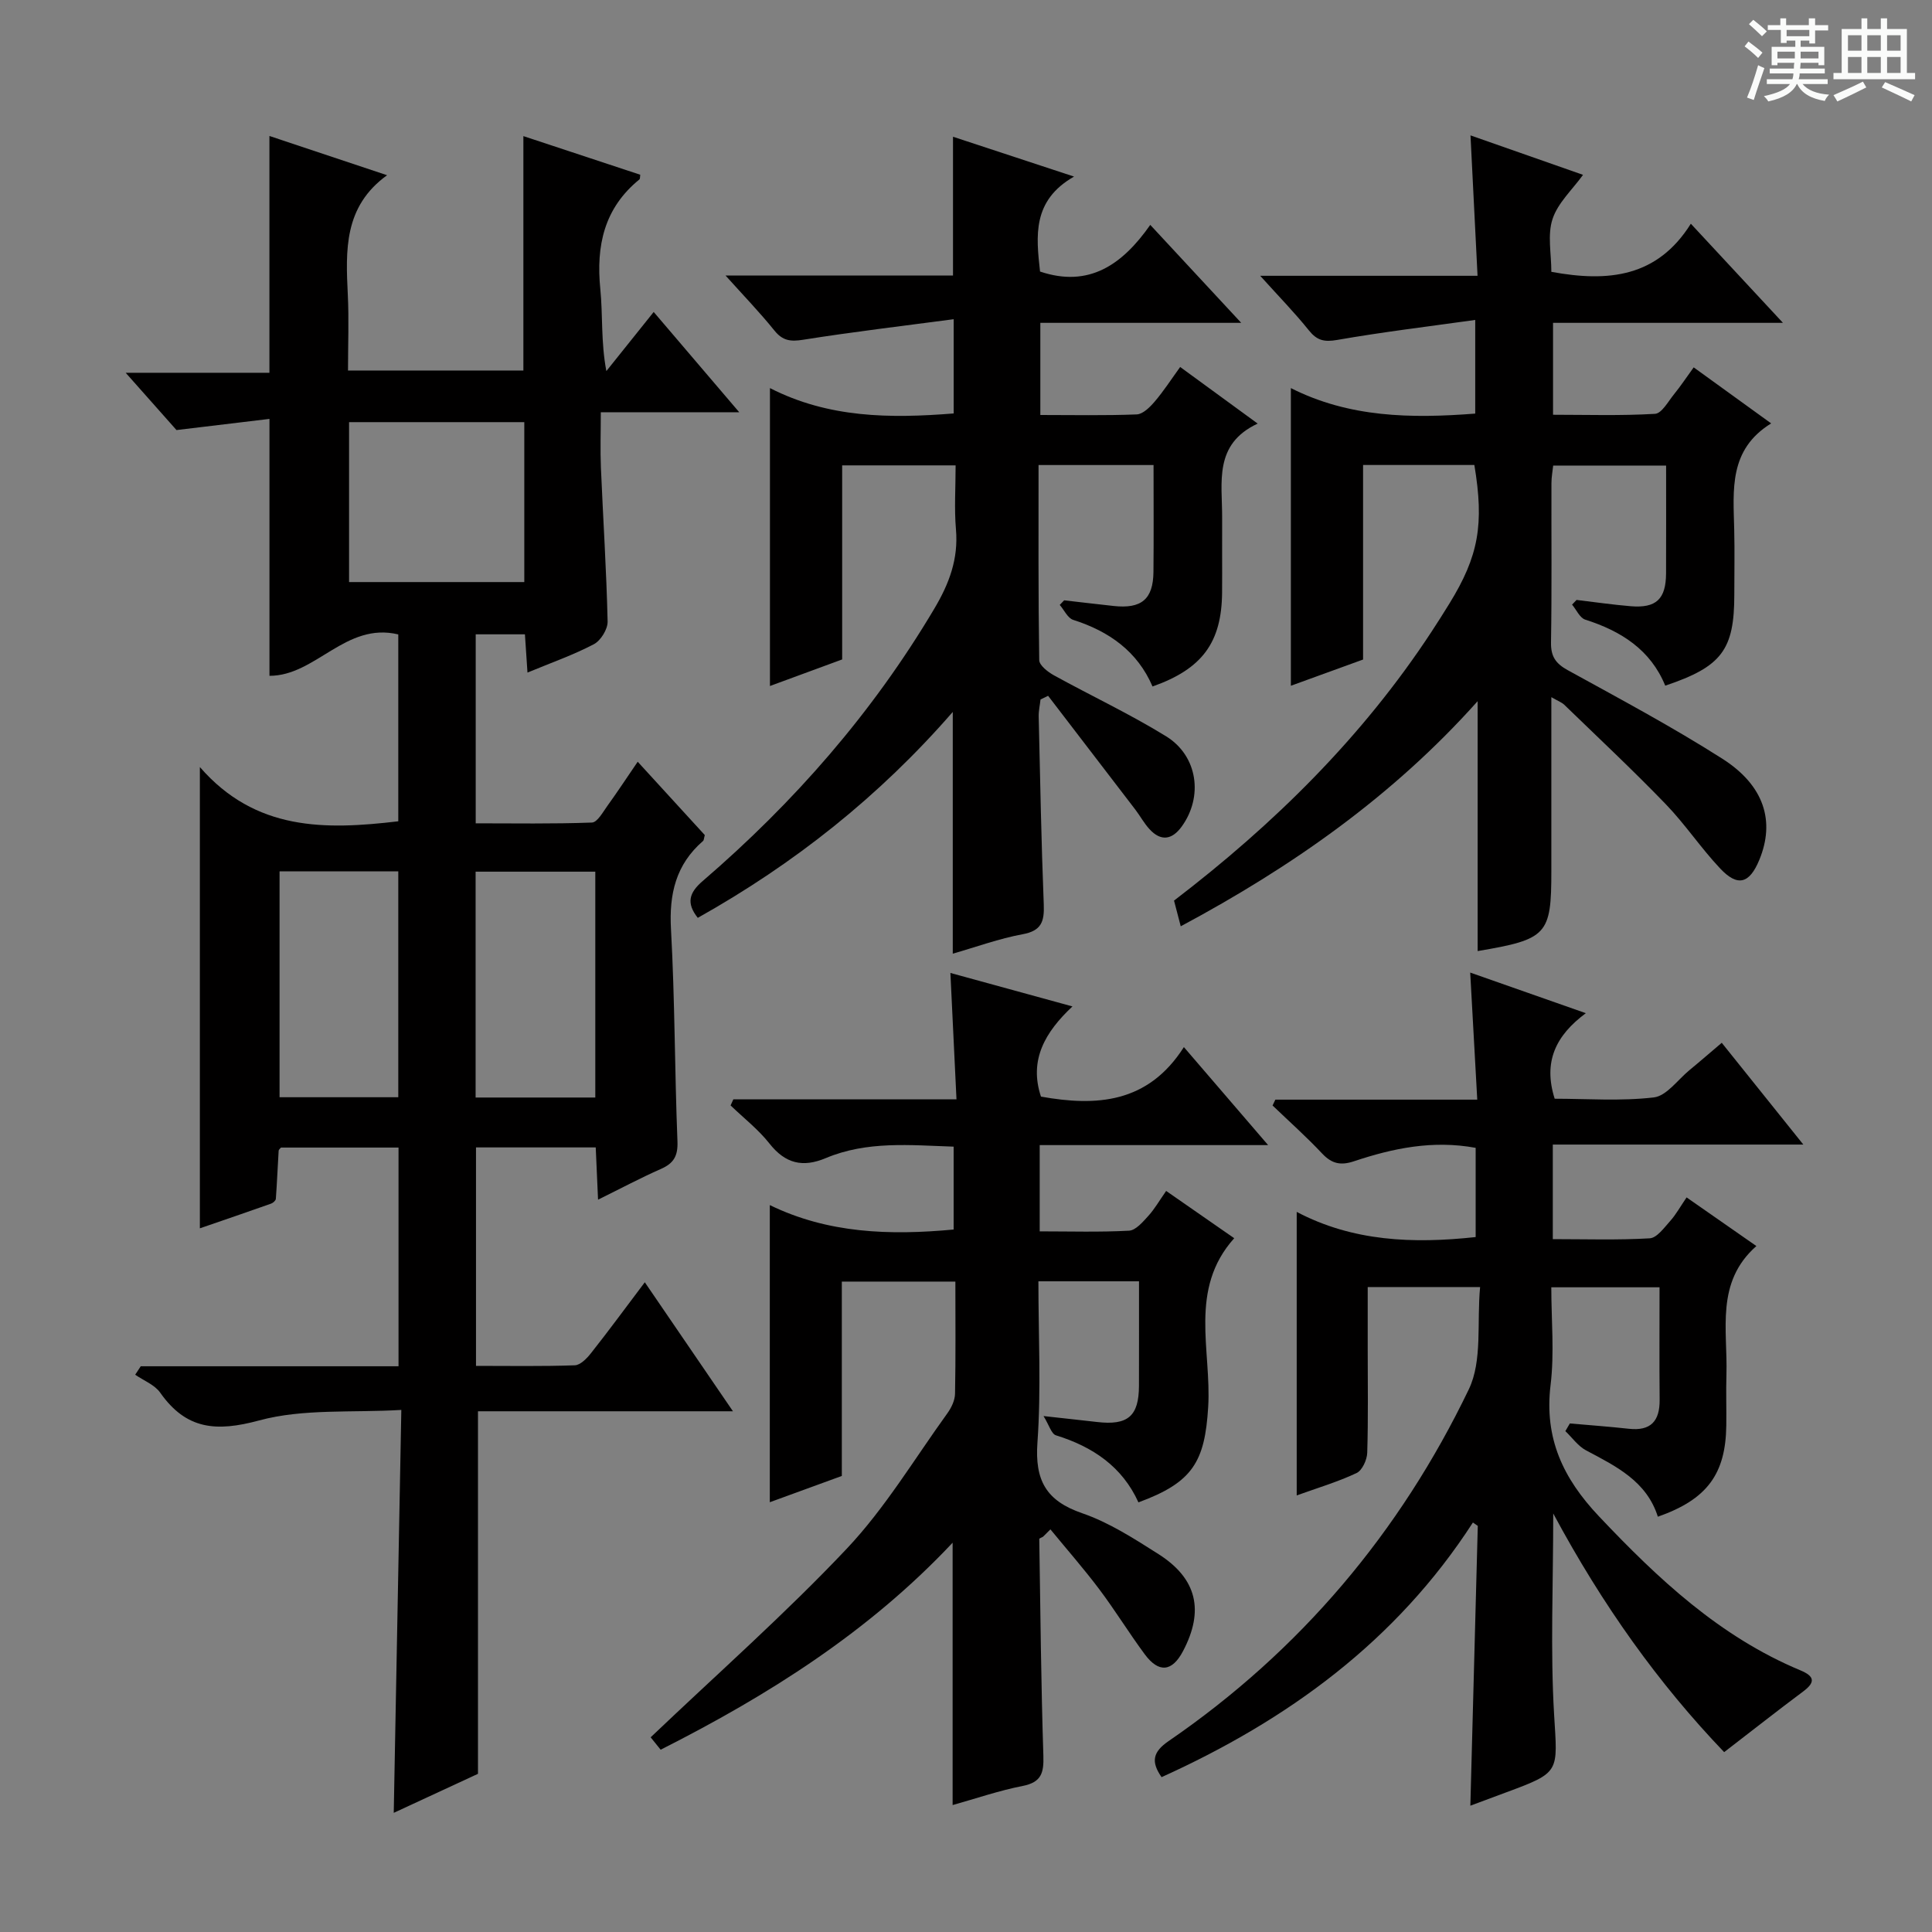
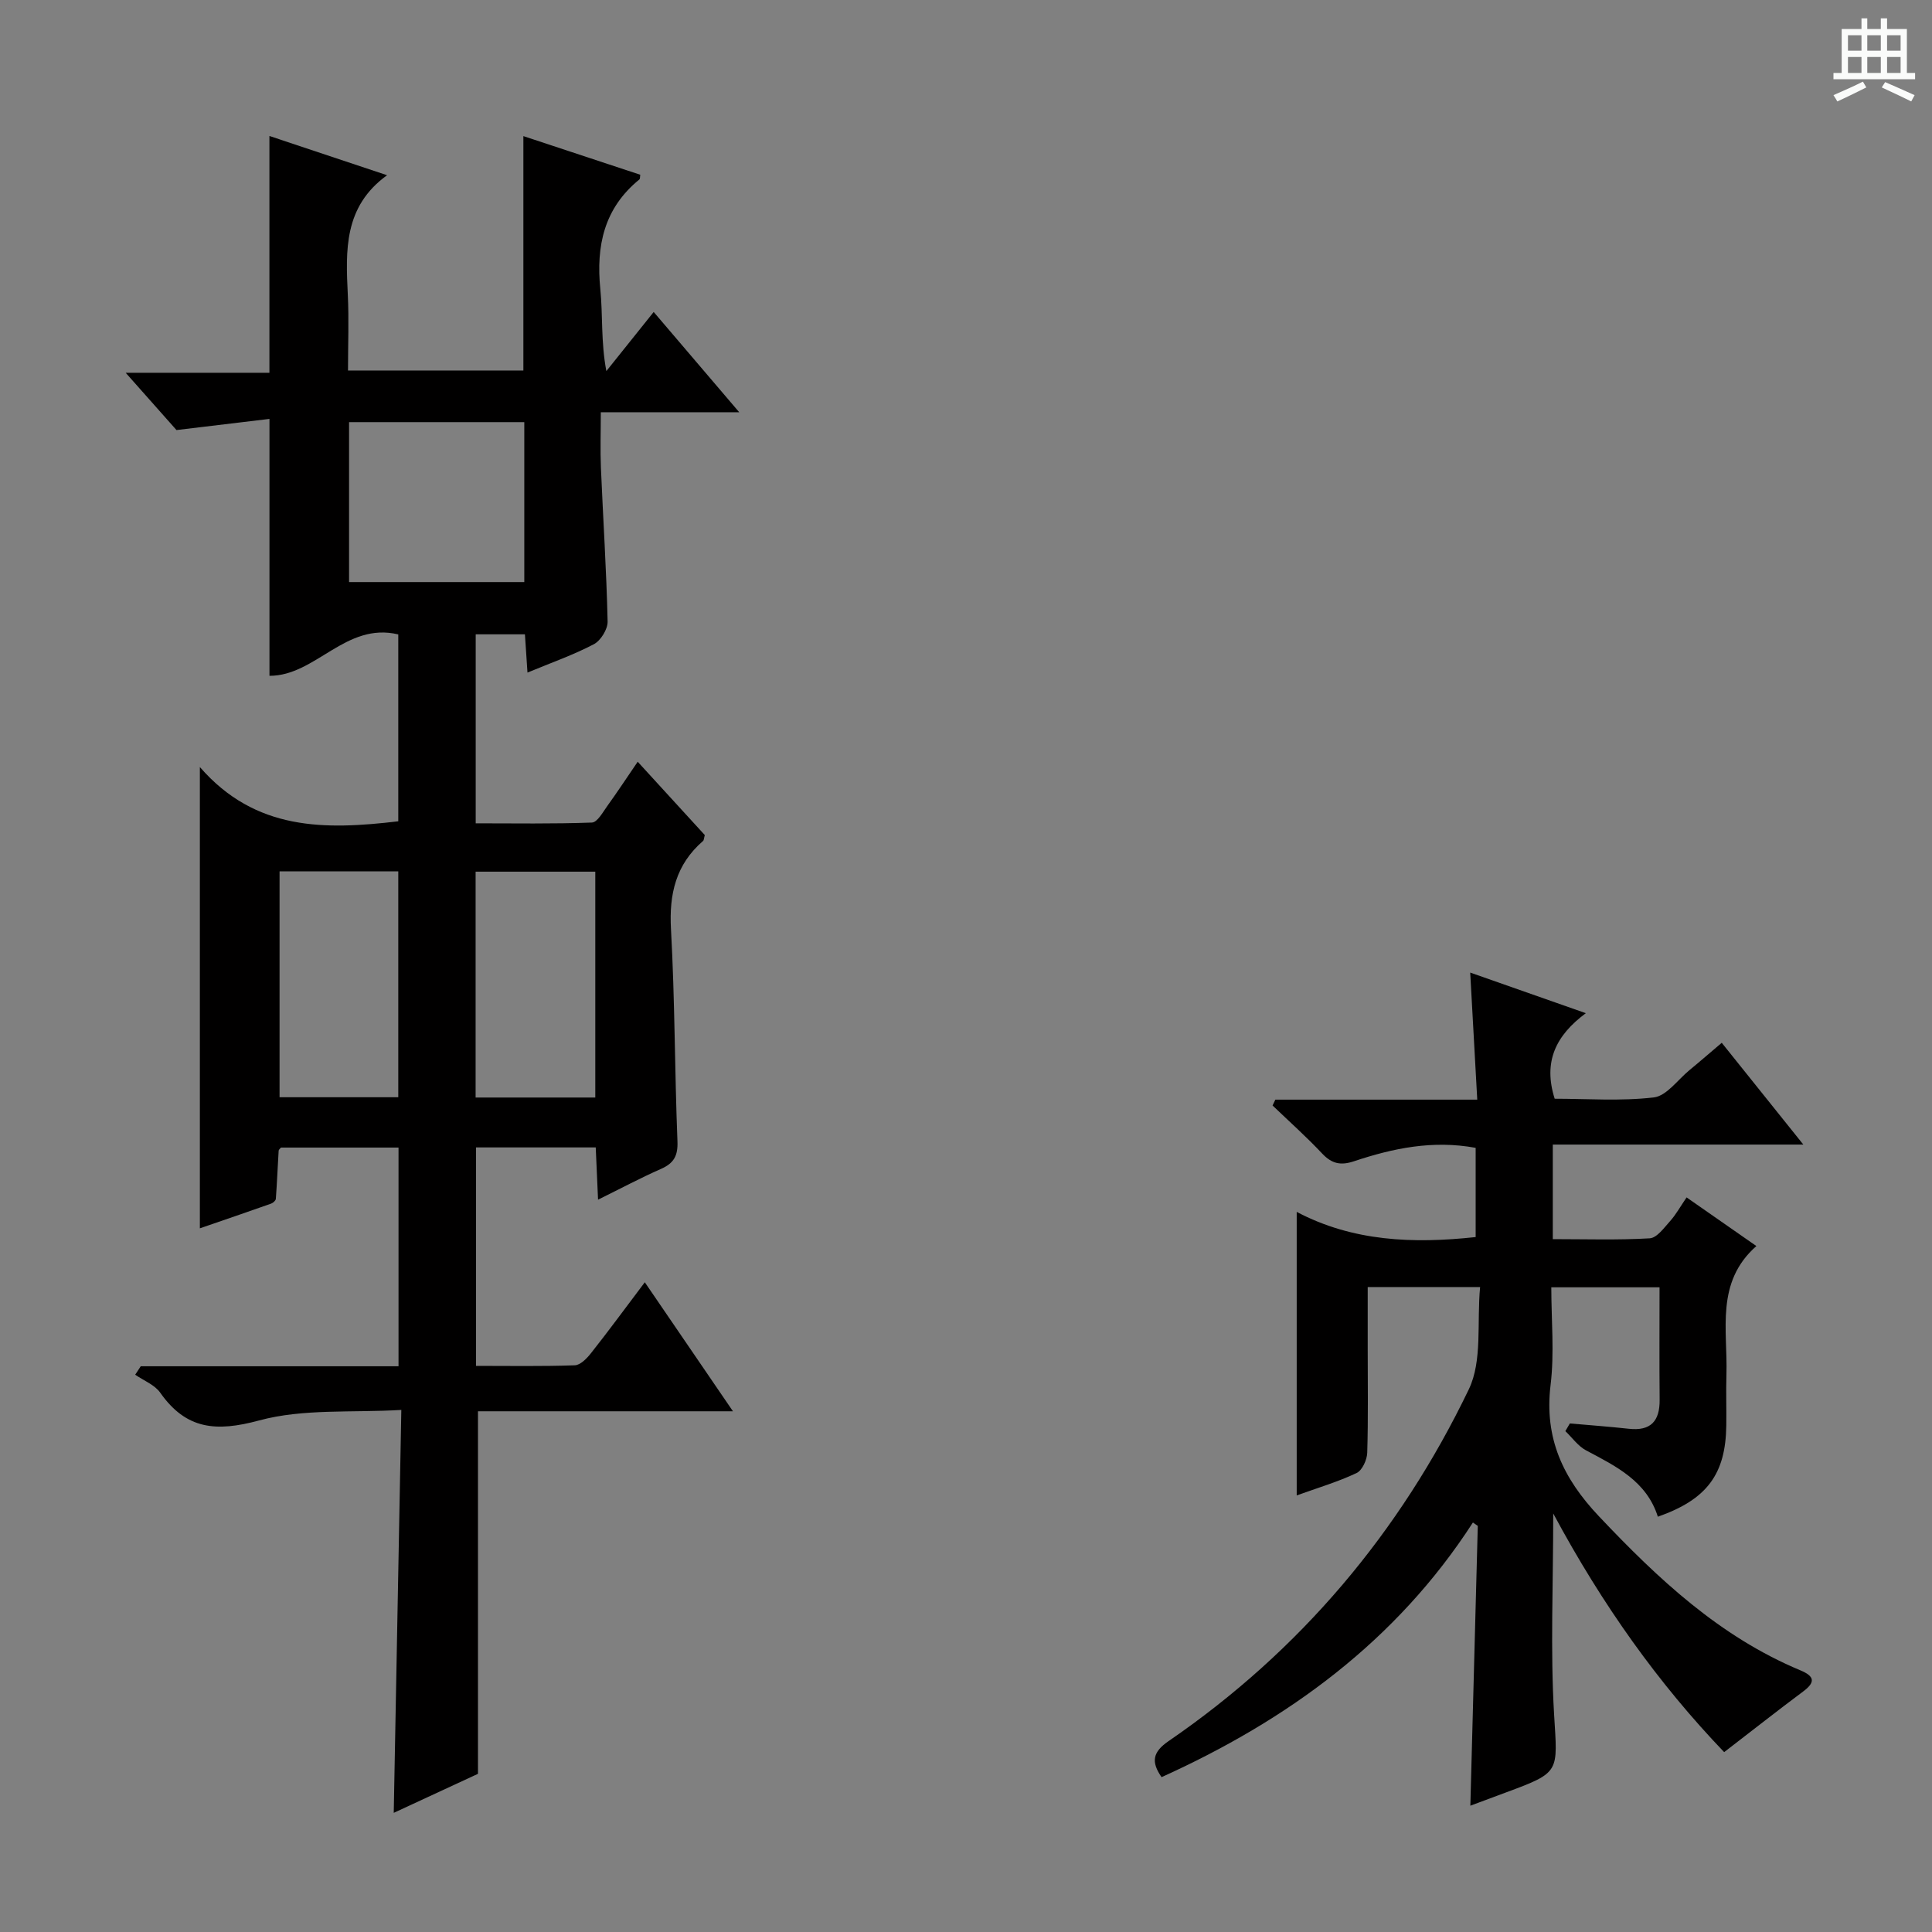
<svg xmlns="http://www.w3.org/2000/svg" enable-background="new 0 0 400 400" viewBox="0 0 400 400">
  <rect x="0" y="0" width="400" height="400" fill="#808080" stroke="none" />
-   <path d="m361.2 9.6.8-1c.9.7 1.9 1.4 2.9 2.3l-.9 1.1c-1-1-2-1.8-2.8-2.4zm.5 10.6c.9-2.1 1.6-4.3 2.3-6.7.4.2.8.4 1.3.6-.7 2.1-1.5 4.3-2.2 6.6zm.4-15.2.9-.9c1 .8 2 1.6 2.8 2.4l-1 1c-.9-.9-1.8-1.7-2.7-2.5zm12.5-1.2h1.2v1.4h2.7v1.1h-2.7v2.7h-1.2v-.6h-1.8v1.3h4.9v3.8h-1.2v-.5h-3.7c0 .4-.1.9-.1 1.2h5.1v1h-5.2c0 .5-.1.9-.2 1.2h6v1h-5.2c1.1 1.3 2.9 2 5.5 2.2-.4.4-.7.8-.9 1.3-2.9-.5-4.8-1.6-5.7-3.5h-.1c-.8 1.7-2.7 2.9-5.9 3.6-.2-.4-.6-.8-.9-1.1 2.8-.6 4.6-1.4 5.4-2.5h-4.8v-1h5.3c.1-.3.2-.7.2-1.2h-4.9v-1h5c0-.4 0-.8.1-1.2h-3.5v.5h-1.2v-3.8h4.9v-1.3h-1.8v.5h-1.2v-2.7h-2.7v-1h2.6v-1.4h1.2v1.4h4.7v-1.4zm-6.6 8.3h3.6c0-.4 0-.9 0-1.4h-3.6zm1.9-4.6h4.7v-1.3h-4.7zm6.6 3.2h-3.7v1.4h3.7z" fill="#fafbfa" />
  <path d="m385.3 3.8h1.3v2.2h2.8v-2.2h1.3v2.2h4.1v9.1h1.7v1.3h-16.9v-1.3h1.7v-9.1h4.1v-2.2zm.4 13.1.7 1.2c-1.8.9-3.8 1.9-6 2.9-.2-.4-.5-.8-.8-1.3 2.3-1 4.3-1.9 6.1-2.8zm-3.1-6.4h2.8v-3.2h-2.8zm0 4.6h2.8v-3.3h-2.8zm4-4.6h2.8v-3.2h-2.8zm0 4.6h2.8v-3.3h-2.8zm3.7 1.9c2.1.9 4.1 1.8 6.1 2.7l-.7 1.3c-2.2-1.1-4.2-2-6.1-2.9zm3.2-9.7h-2.8v3.2h2.8zm-2.8 7.8h2.8v-3.3h-2.8z" fill="#fafbfa" />
  <g fill="#010000">
    <path d="m133.5 265.48c6.04 8.84 11.82 17.29 18.25 26.71-18.26 0-35.57 0-52.79 0v75.06c-5.18 2.4-11.15 5.17-17.44 8.08.52-27.58 1.03-54.77 1.57-83.42-10.24.61-20.3-.3-29.45 2.18-8.91 2.41-15.1 1.88-20.47-5.75-1.15-1.64-3.42-2.5-5.18-3.72.38-.58.77-1.17 1.15-1.75h53.37c0-15.35 0-30.11 0-45.28-8.1 0-16.17 0-24.34 0-.11.15-.46.4-.48.68-.21 3.31-.33 6.63-.58 9.94-.03.36-.58.85-.99.99-4.82 1.71-9.66 3.36-14.74 5.11 0-31.61 0-62.74 0-95.5 11.5 13.24 25.92 13.03 41.08 11.23 0-12.82 0-25.69 0-38.69-10.92-2.62-17.08 8.59-26.67 8.57 0-17.24 0-34.72 0-53.19-5.96.71-12.08 1.45-19.25 2.31-2.72-3.07-6.3-7.1-10.52-11.86h29.76c0-16.57 0-32.72 0-49.03 7.84 2.62 15.99 5.34 24.36 8.13-8.99 6.49-8.57 15.57-8.13 24.75.25 5.12.04 10.26.04 15.68h36.31c0-16.08 0-32.14 0-48.53 7.95 2.63 16.08 5.31 24.2 8-.07.39-.01.83-.19.98-7.3 5.94-8.98 13.72-8.08 22.7.54 5.4.1 10.89 1.25 16.97 3.17-3.95 6.33-7.91 9.8-12.24 6.41 7.52 11.62 13.62 17.71 20.76-10.23 0-19.11 0-28.66 0 0 4.21-.13 7.83.02 11.43.45 10.63 1.15 21.25 1.39 31.89.04 1.59-1.42 3.96-2.85 4.71-4.23 2.22-8.78 3.81-13.74 5.87-.19-2.86-.35-5.23-.53-7.92-3.33 0-6.58 0-10.19 0v39.13c7.94 0 16.01.14 24.06-.16 1.13-.04 2.28-2.18 3.23-3.49 2.02-2.8 3.92-5.69 6.25-9.1 4.91 5.37 9.46 10.34 13.89 15.18-.18.65-.17 1.06-.37 1.23-5.61 4.86-7.04 10.95-6.63 18.26.81 14.62.76 29.28 1.34 43.92.12 3.03-.77 4.55-3.43 5.72-4.22 1.86-8.3 4.04-13.01 6.36-.17-3.94-.32-7.19-.48-10.82-8.28 0-16.34 0-24.79 0v45.23c6.9 0 13.68.12 20.45-.12 1.16-.04 2.5-1.42 3.35-2.5 3.71-4.69 7.24-9.51 11.15-14.69zm-61.23-144.97h36.28c0-11.33 0-22.23 0-33.11-12.28 0-24.19 0-36.28 0zm-14.39 59.89v46.77h24.58c0-15.8 0-31.17 0-46.77-8.29 0-16.22 0-24.58 0zm65.37 46.83c0-15.82 0-31.19 0-46.76-8.39 0-16.44 0-24.78 0v46.76z" />
    <path d="m356.97 362.76c-13.55-14.14-25.19-30.4-35.39-49.41 0 14.87-.61 28.29.18 41.62.71 11.98 1.38 11.94-9.95 16.13-2.46.91-4.92 1.83-7.39 2.75.52-19.48 1.03-38.7 1.54-57.93-.34-.23-.67-.47-1.01-.7-15.88 24.59-38.36 40.91-64.46 52.72-2.21-3.18-1.85-5.2 1.46-7.47 27.23-18.68 47.91-43.21 62.15-72.82 2.85-5.93 1.64-13.82 2.34-21.18-8.29 0-15.38 0-23.27 0v12.83c0 7.17.12 14.34-.1 21.49-.05 1.46-1.04 3.64-2.21 4.19-3.88 1.83-8.03 3.06-12.39 4.63 0-19.57 0-38.73 0-58.7 11.6 6.12 24.1 6.62 37.05 5.21 0-6.26 0-12.33 0-18.47-8.87-1.64-17.11.08-25.17 2.77-2.77.93-4.61.53-6.61-1.59-3.26-3.47-6.83-6.65-10.27-9.95.19-.4.39-.81.58-1.21h41.8c-.5-9-.96-17.34-1.46-26.31 7.81 2.74 15.37 5.4 23.94 8.41-6.24 4.62-8.87 10.07-6.45 17.71 6.65 0 13.66.53 20.52-.27 2.64-.31 4.94-3.63 7.36-5.63 2.18-1.79 4.31-3.65 6.71-5.68 5.47 6.82 10.85 13.53 16.89 21.07-17.68 0-34.63 0-51.87 0v19.58c6.84 0 13.48.22 20.07-.17 1.49-.09 2.98-2.19 4.23-3.58 1.2-1.34 2.09-2.97 3.4-4.89 4.66 3.25 9.2 6.41 14.45 10.07-8.53 7.52-5.92 17.37-6.2 26.63-.11 3.5.02 7-.03 10.5-.12 10.09-3.98 15.33-14.17 18.91-2.32-7.36-8.64-10.44-14.87-13.74-1.66-.88-2.86-2.63-4.28-3.98.31-.53.62-1.06.93-1.59 4.07.36 8.14.65 12.19 1.1 4.57.51 6.44-1.59 6.4-6-.07-7.64-.02-15.28-.02-23.29-7.51 0-14.56 0-22.41 0 0 6.74.66 13.58-.15 20.24-1.33 11 2.57 19.3 10.01 27.17 12.23 12.94 25 24.92 41.7 31.89 2.87 1.2 3.25 2.41.55 4.41-5.32 3.96-10.5 8.06-16.32 12.53z" />
-     <path d="m134.71 359.69c13.93-13.27 27.91-25.6 40.64-39.09 7.92-8.4 13.98-18.56 20.79-27.99.83-1.15 1.57-2.69 1.59-4.06.15-7.63.07-15.26.07-23.21-7.98 0-15.54 0-23.51 0v40.24c-5.12 1.87-10.02 3.66-14.91 5.44 0-20.43 0-40.49 0-61.52 12.03 5.86 24.77 6.3 38.06 5.06 0-5.54 0-11.1 0-17.16-8.98-.3-17.92-1.22-26.46 2.37-4.78 2.01-8.39 1.15-11.67-3.01-2.31-2.93-5.34-5.28-8.05-7.89.19-.42.38-.84.57-1.26h46.2c-.43-8.97-.83-17.19-1.26-26.17 8.57 2.35 16.5 4.52 25.27 6.93-5.65 5.3-9.04 11.08-6.52 18.67 11.4 2.04 22.13 1.46 29.59-10.25 6 6.98 11.36 13.21 17.44 20.29-16.33 0-31.67 0-47.29 0v17.86c6.28 0 12.4.19 18.5-.14 1.39-.08 2.85-1.81 3.98-3.05 1.32-1.45 2.31-3.2 3.7-5.18 4.67 3.25 9.13 6.34 14.09 9.79-9.5 10.59-4.67 23.2-5.39 34.96-.69 11.3-3.16 15.59-14.44 19.73-3.33-7.37-9.44-11.52-17.07-13.88-.95-.29-1.42-2.12-2.58-3.99 4.56.51 7.83.85 11.09 1.23 6.37.74 8.65-1.2 8.67-7.49.02-7.12.01-14.24.01-21.64-7.08 0-13.66 0-20.83 0 0 11.2.59 22.34-.2 33.39-.55 7.81 1.77 12.05 9.27 14.63 5.58 1.92 10.75 5.26 15.79 8.46 8 5.09 9.5 11.72 5.07 20.11-2.25 4.26-5.01 4.56-7.92.62-3.26-4.4-6.13-9.1-9.42-13.47-3.2-4.25-6.72-8.26-10.1-12.38-.51.51-1.03 1.02-1.54 1.53-.27.16-.77.32-.77.47.23 14.97.37 29.94.85 44.9.11 3.54-.43 5.46-4.28 6.22-4.86.95-9.58 2.58-14.51 3.96 0-18.1 0-35.81 0-54.32-17.32 18.44-38.07 31.54-60.45 42.86-.95-1.17-1.84-2.29-2.07-2.57z" />
-     <path d="m321.19 56.28c11.81 2.18 21.94 1.11 28.88-9.96 6.47 6.96 12.38 13.33 19.07 20.52-16.49 0-31.87 0-47.6 0v19.03c6.97 0 14.05.23 21.11-.19 1.4-.08 2.74-2.58 3.96-4.08 1.36-1.67 2.55-3.47 4.05-5.54 5.23 3.78 10.31 7.46 16.04 11.6-8.81 5.43-7.84 13.79-7.65 21.95.11 4.5.02 9 .02 13.49 0 11.44-2.58 14.92-14.3 18.86-3.03-7.42-9.13-11.31-16.56-13.67-1.13-.36-1.83-2.04-2.73-3.11.31-.32.62-.65.93-.97 3.73.44 7.45.99 11.2 1.3 5.29.44 7.3-1.47 7.33-6.79.03-7.31.01-14.63.01-22.33-7.82 0-15.39 0-23.38 0-.11 1.09-.36 2.36-.36 3.62-.03 11 .09 21.99-.09 32.99-.05 2.91.96 4.38 3.48 5.76 10.77 5.93 21.64 11.73 32 18.33 8.71 5.55 10.93 12.99 7.65 20.93-2.03 4.92-4.46 5.65-8.08 1.82-3.99-4.22-7.24-9.14-11.27-13.32-6.81-7.06-13.98-13.77-21.03-20.6-.54-.52-1.32-.79-2.68-1.58v27.98 8c0 13.22-.83 14.15-15.26 16.59 0-17.3 0-34.52 0-51.74-17.56 19.67-38.44 34.28-61.47 46.61-.54-2.06-.95-3.64-1.39-5.32 20.68-15.81 38.98-33.83 53.3-55.65 1.28-1.95 2.52-3.91 3.74-5.89 6.01-9.78 7.2-16.32 5.14-28.65-7.53 0-15.1 0-23.04 0v40.28c-5.12 1.86-10.03 3.65-14.95 5.43 0-20.4 0-40.45 0-61.63 12.06 6.1 24.84 6.32 38.17 5.28 0-6 0-12.03 0-19.39-9.72 1.36-19.19 2.5-28.58 4.14-2.7.47-4.19.11-5.87-1.99-2.9-3.62-6.16-6.95-10.07-11.29h45c-.5-9.97-.97-19.19-1.46-29.07 7.85 2.75 15.55 5.45 23.3 8.17-2.24 3.1-5.22 5.81-6.31 9.14-1.09 3.27-.25 7.19-.25 10.94z" />
-     <path d="m220.32 124.29c3.41.39 6.83.8 10.24 1.17 5.76.63 8.19-1.39 8.25-7.04.07-7.29.02-14.58.02-22.14-8.08 0-15.65 0-23.81 0 0 13.53-.07 26.96.14 40.39.02 1.08 1.79 2.46 3.05 3.15 7.71 4.25 15.72 8 23.2 12.61 6.62 4.08 7.73 12.57 3.22 18.74-2 2.73-4.29 3.05-6.63.51-1.12-1.21-1.92-2.71-2.92-4.03-6.02-7.87-12.05-15.73-18.08-23.59-.52.25-1.05.51-1.57.76-.13 1.18-.41 2.37-.38 3.55.3 12.97.54 25.95 1.05 38.91.14 3.52-.48 5.44-4.4 6.15-4.84.89-9.52 2.61-14.44 4.02 0-16.77 0-32.97 0-50.05-15.26 17.54-32.84 31.44-52.79 42.63-2.42-3.05-1.81-5.19 1-7.61 18.93-16.28 35.18-34.84 47.97-56.4 3.09-5.2 5.01-10.31 4.48-16.42-.37-4.27-.07-8.6-.07-13.25-7.95 0-15.51 0-23.49 0v40.18c-5.11 1.88-10 3.68-14.95 5.5 0-20.54 0-40.7 0-61.68 12.11 6.19 24.81 6.31 38.04 5.25 0-6 0-12.04 0-19.51-10.61 1.41-20.91 2.62-31.15 4.25-2.62.42-4.26.22-5.97-1.91-2.98-3.7-6.29-7.13-10.11-11.38h47.09c0-9.57 0-18.77 0-28.74 7.94 2.62 15.95 5.25 25.06 8.25-8.71 4.97-7.85 12.33-7.04 19.66 10.16 3.42 17.07-1.46 22.82-9.66 6.31 6.79 12.21 13.16 18.83 20.28-14.46 0-27.85 0-41.59 0v19.08c6.73 0 13.35.14 19.95-.12 1.29-.05 2.75-1.51 3.73-2.66 1.83-2.14 3.37-4.53 5.27-7.16 5.12 3.74 10.15 7.41 16.05 11.72-9.18 4.28-7.32 12.2-7.36 19.5-.03 5.16.03 10.33-.01 15.49-.09 10.31-4.09 15.8-14.4 19.44-3.12-7.26-8.98-11.42-16.42-13.79-1.14-.36-1.87-2.03-2.79-3.1.28-.31.6-.63.91-.95z" />
  </g>
</svg>